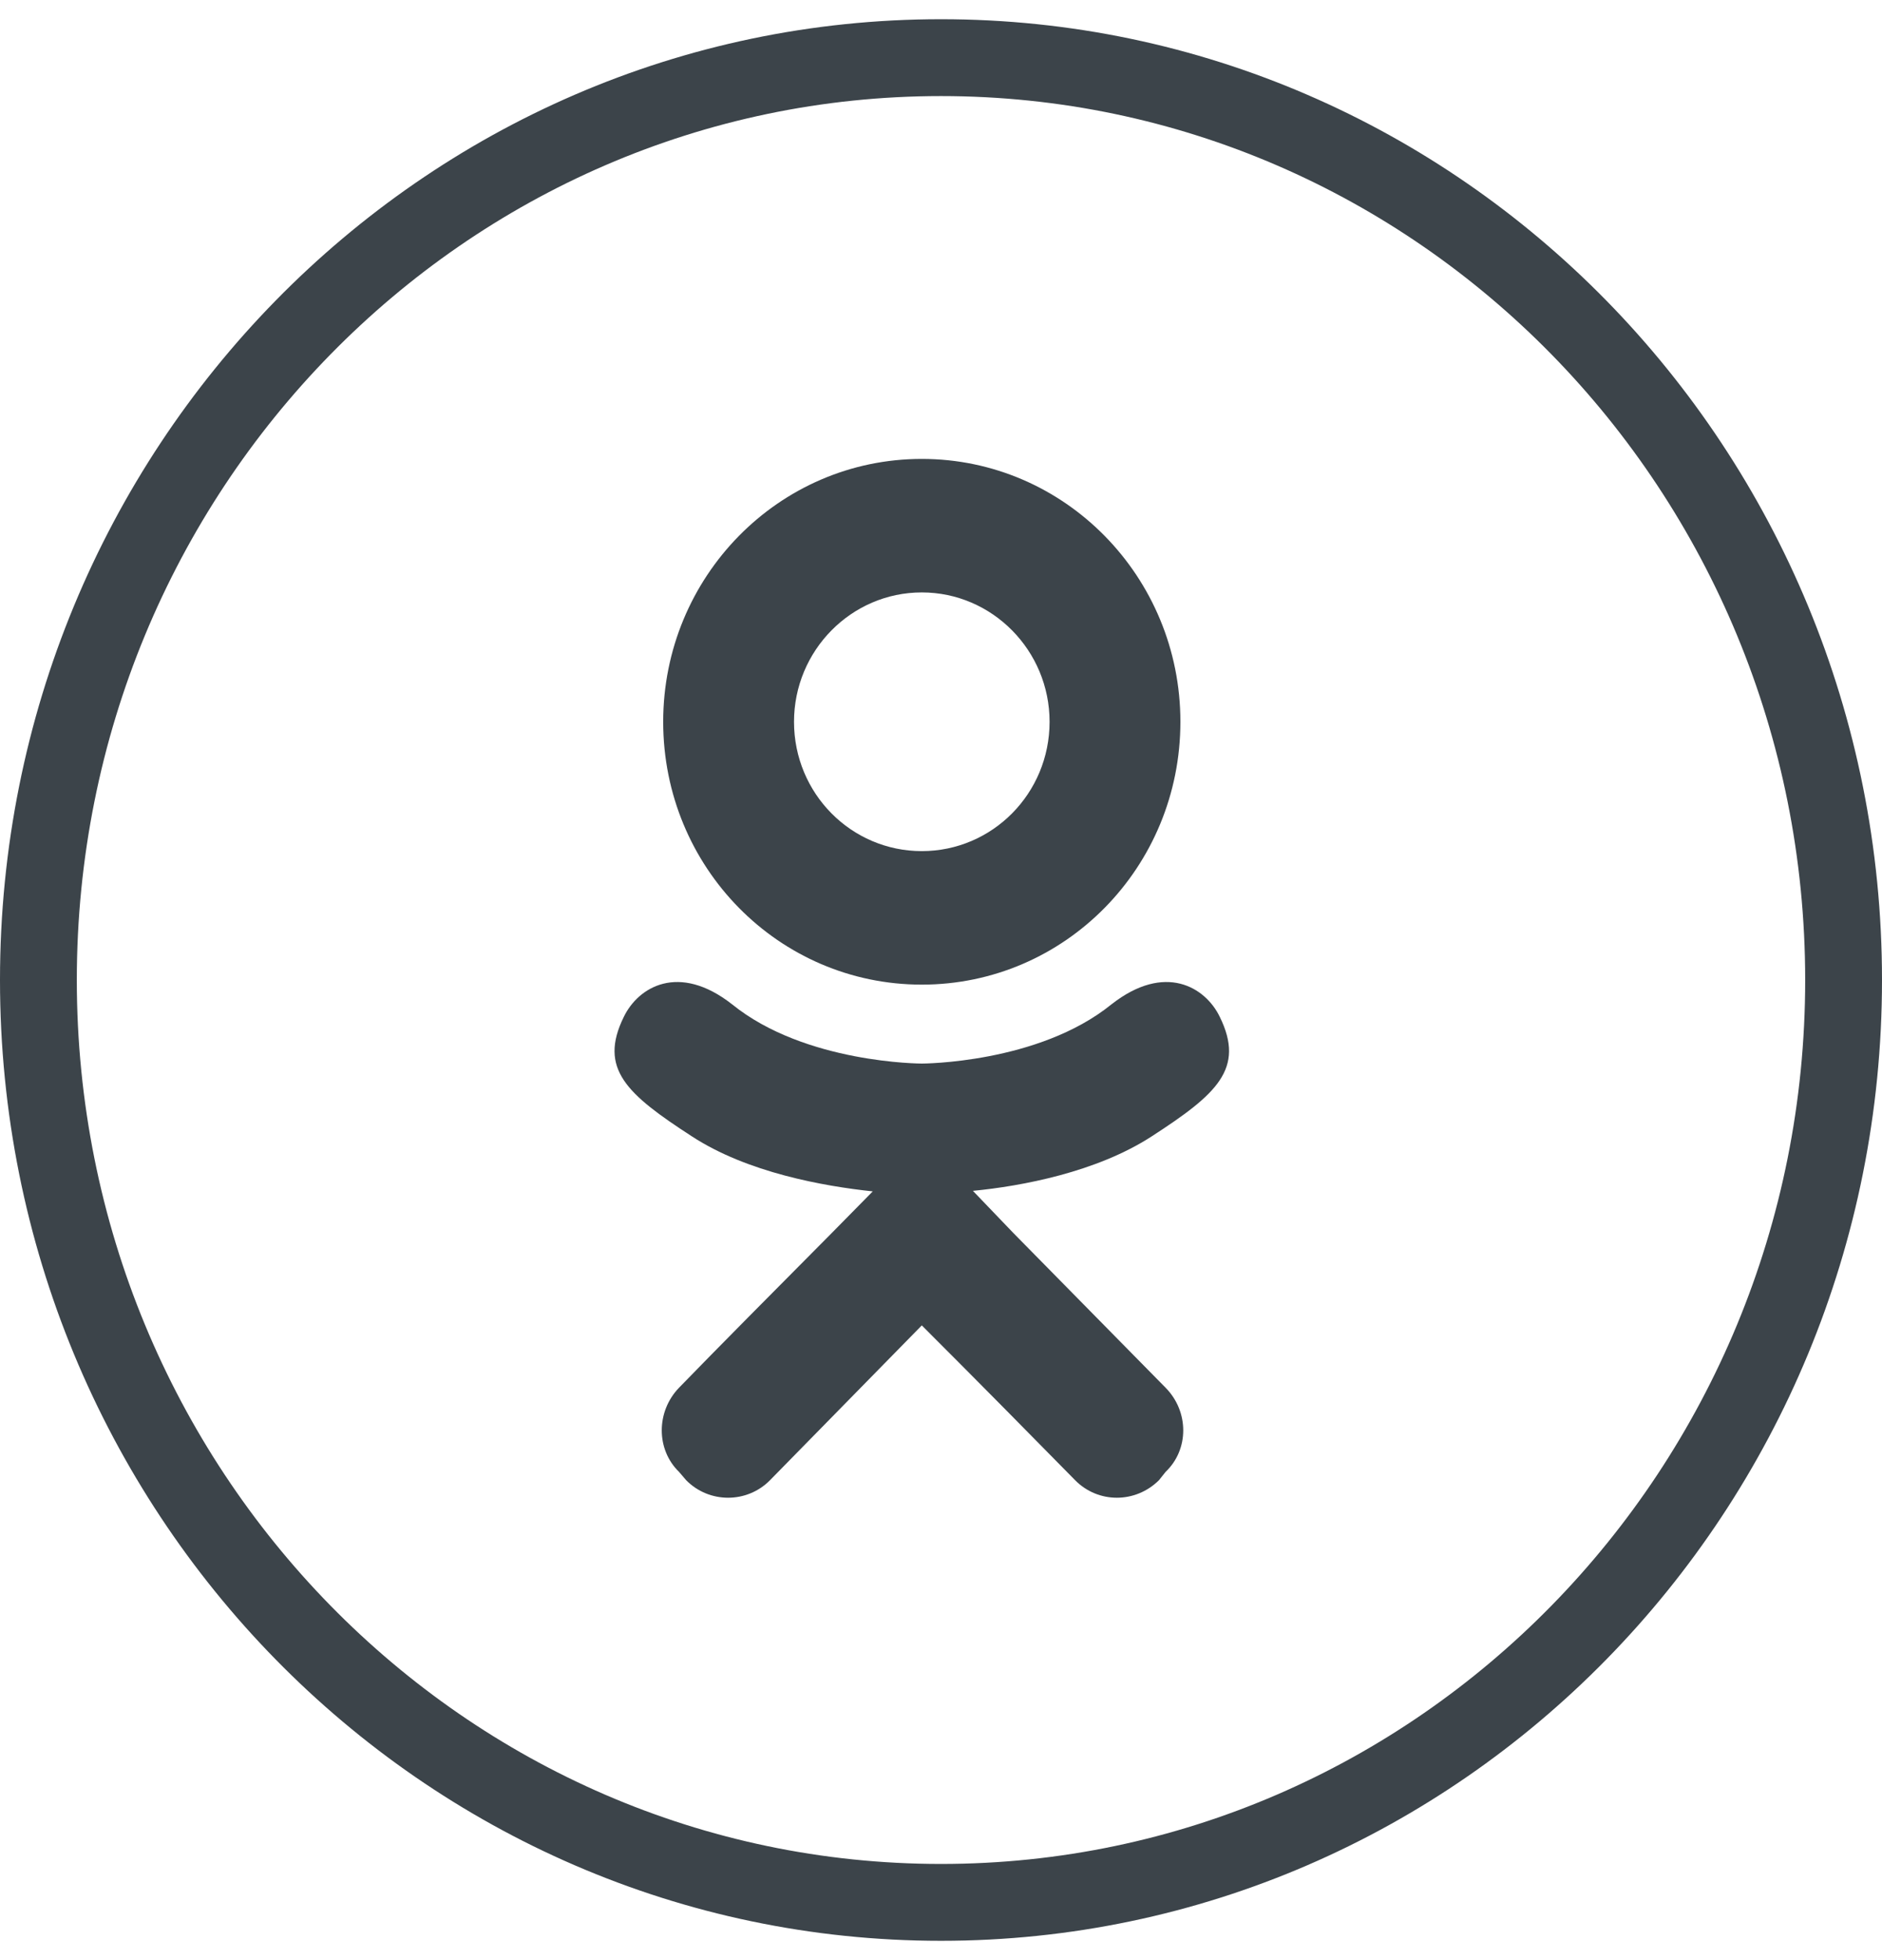
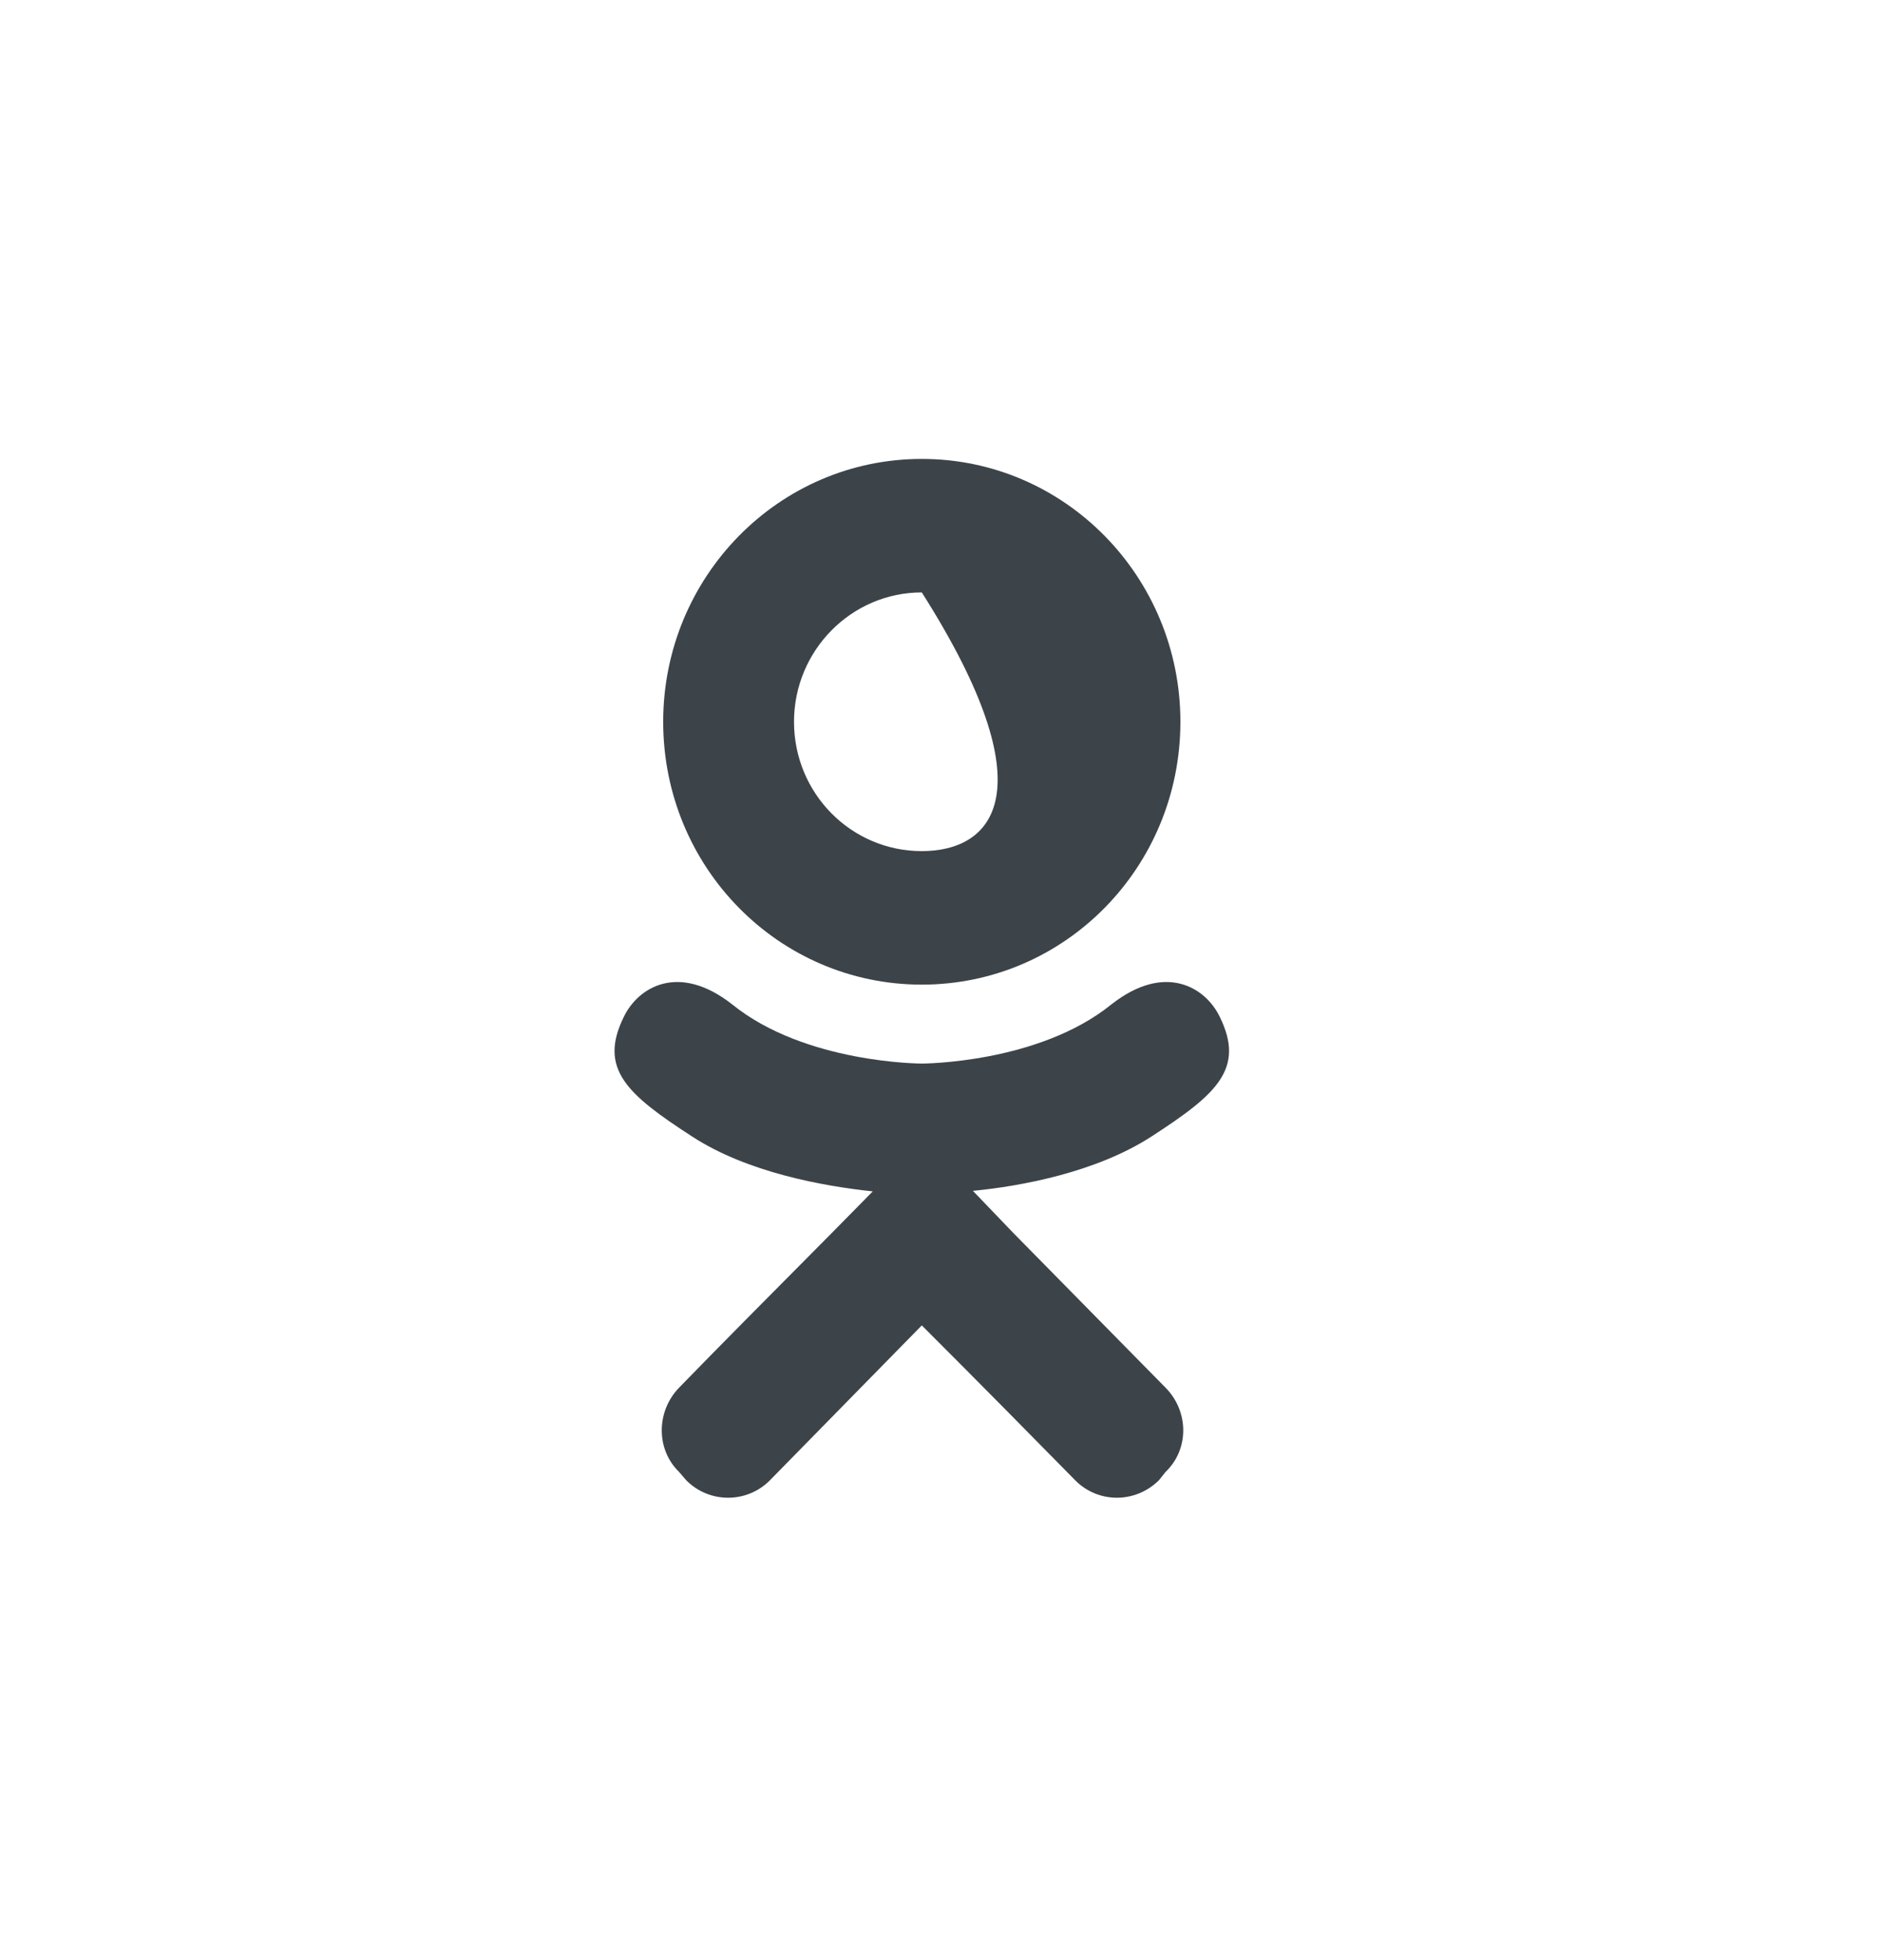
<svg xmlns="http://www.w3.org/2000/svg" width="49" height="51" viewBox="0 0 49 51" fill="none">
-   <path d="M48 25.5C48 38.774 37.46 49.5 24.5 49.5C11.54 49.5 1 38.774 1 25.5C1 12.226 11.54 1.5 24.5 1.5C37.46 1.5 48 12.226 48 25.5Z" stroke="#3C444A" stroke-width="2" class="fill-stroke" />
-   <path d="M31.758 26.458C31.386 25.688 30.334 25.039 28.937 26.134C27.034 27.674 24 27.674 24 27.674C24 27.674 20.966 27.674 19.063 26.134C17.666 25.039 16.614 25.688 16.242 26.458C15.576 27.81 16.322 28.472 18.012 29.567C19.462 30.513 21.445 30.864 22.723 31L21.658 32.081C20.141 33.608 18.677 35.081 17.679 36.109C17.08 36.73 17.08 37.717 17.679 38.298L17.865 38.515C18.464 39.123 19.449 39.123 20.048 38.515L24 34.487C25.53 36.014 26.981 37.487 27.992 38.515C28.591 39.123 29.562 39.123 30.175 38.515L30.348 38.298C30.96 37.717 30.96 36.73 30.348 36.109L26.382 32.081L25.331 30.986C26.595 30.864 28.551 30.5 29.988 29.567C31.678 28.472 32.423 27.81 31.758 26.458ZM24 15.415C25.836 15.415 27.327 16.929 27.327 18.781C27.327 20.646 25.836 22.146 24 22.146C22.164 22.146 20.673 20.646 20.673 18.781C20.673 16.929 22.164 15.415 24 15.415ZM24 25.62C27.726 25.62 30.733 22.565 30.733 18.781C30.733 15.01 27.726 11.941 24 11.941C20.274 11.941 17.267 15.01 17.267 18.781C17.267 22.565 20.274 25.62 24 25.62Z" fill="#3C444A" />
+   <path d="M31.758 26.458C31.386 25.688 30.334 25.039 28.937 26.134C27.034 27.674 24 27.674 24 27.674C24 27.674 20.966 27.674 19.063 26.134C17.666 25.039 16.614 25.688 16.242 26.458C15.576 27.81 16.322 28.472 18.012 29.567C19.462 30.513 21.445 30.864 22.723 31L21.658 32.081C20.141 33.608 18.677 35.081 17.679 36.109C17.08 36.73 17.08 37.717 17.679 38.298L17.865 38.515C18.464 39.123 19.449 39.123 20.048 38.515L24 34.487C25.53 36.014 26.981 37.487 27.992 38.515C28.591 39.123 29.562 39.123 30.175 38.515L30.348 38.298C30.96 37.717 30.96 36.73 30.348 36.109L26.382 32.081L25.331 30.986C26.595 30.864 28.551 30.5 29.988 29.567C31.678 28.472 32.423 27.81 31.758 26.458ZM24 15.415C27.327 20.646 25.836 22.146 24 22.146C22.164 22.146 20.673 20.646 20.673 18.781C20.673 16.929 22.164 15.415 24 15.415ZM24 25.62C27.726 25.62 30.733 22.565 30.733 18.781C30.733 15.01 27.726 11.941 24 11.941C20.274 11.941 17.267 15.01 17.267 18.781C17.267 22.565 20.274 25.62 24 25.62Z" fill="#3C444A" />
</svg>